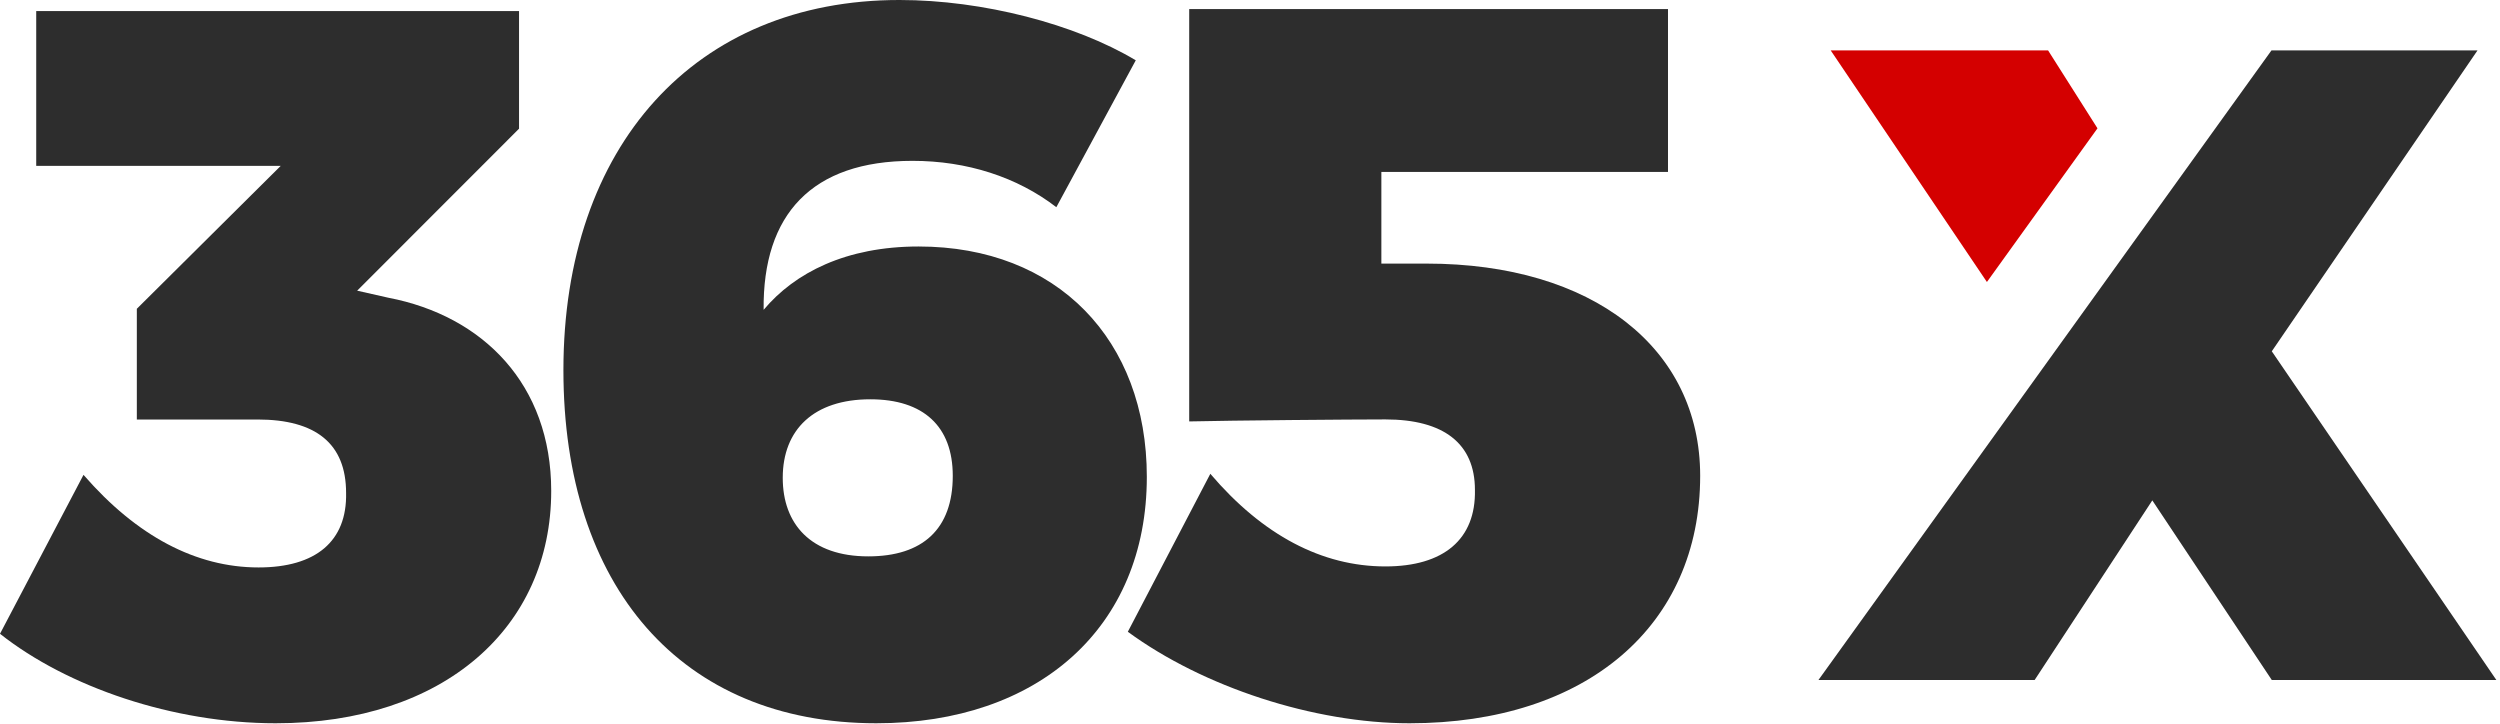
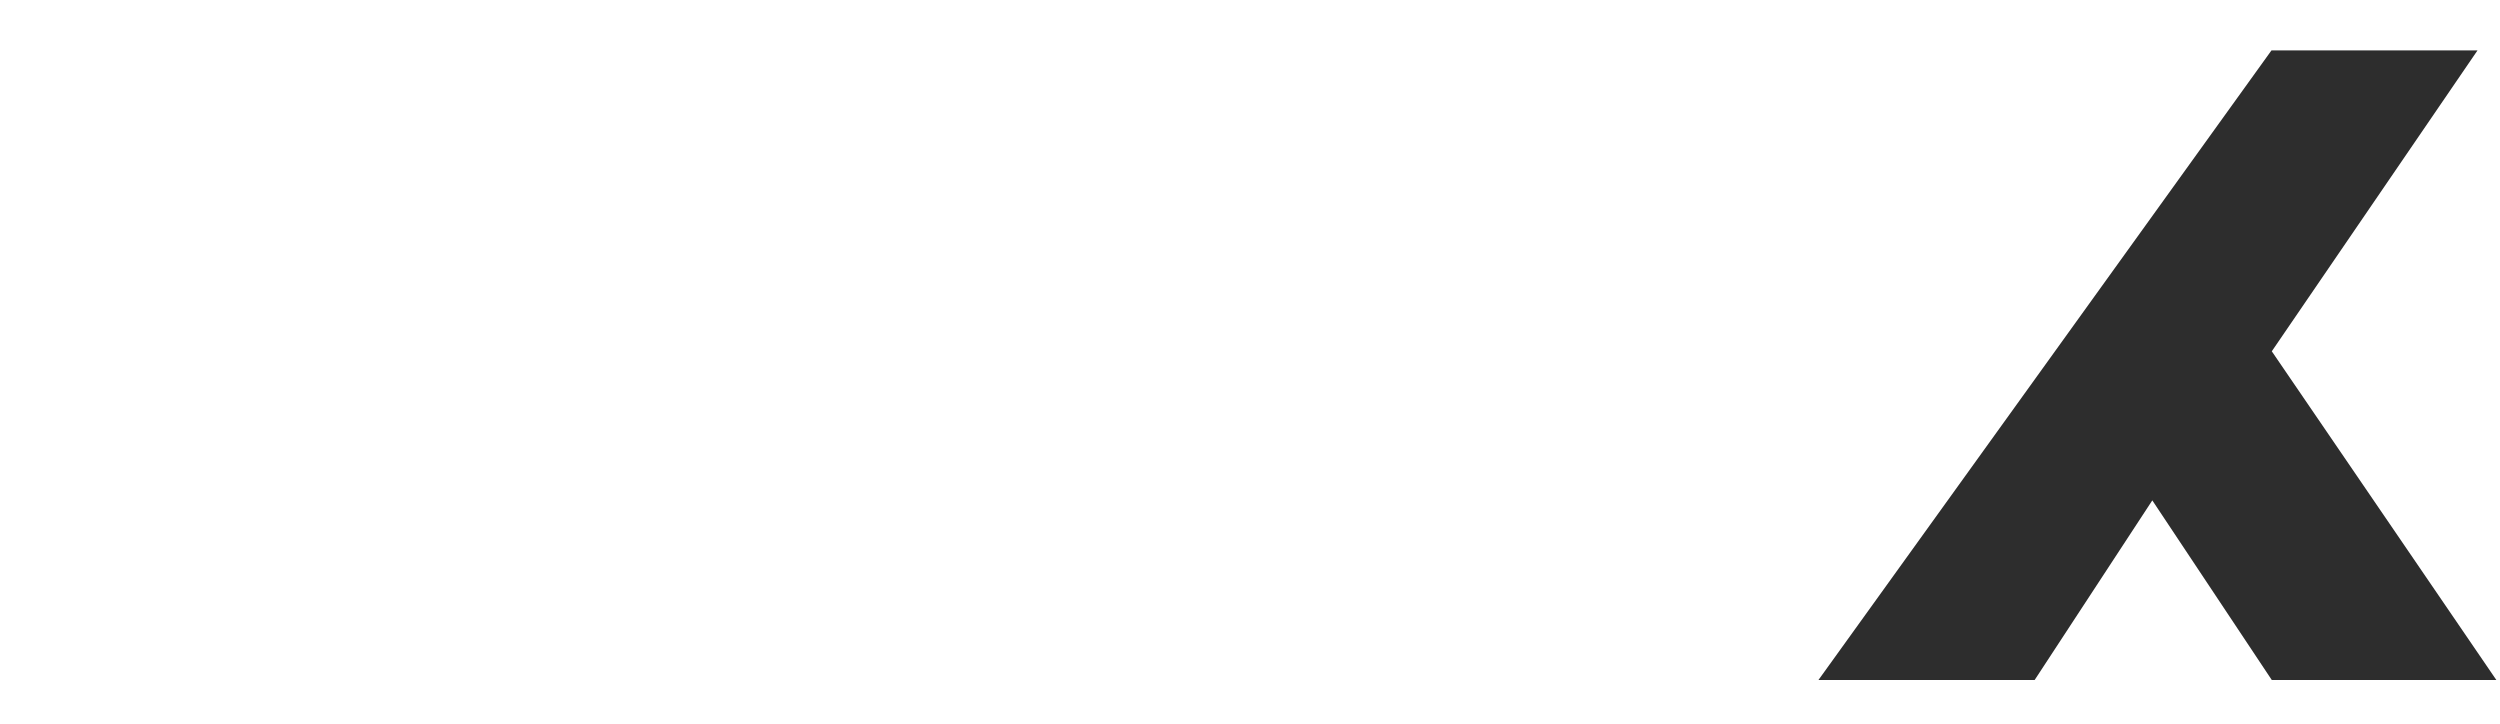
<svg xmlns="http://www.w3.org/2000/svg" width="100%" height="100%" viewBox="0 0 615 178" version="1.1" xml:space="preserve" style="fill-rule:evenodd;clip-rule:evenodd;stroke-linejoin:round;stroke-miterlimit:2;">
-   <path d="M0,155.912c16.583,13.107 42.57,22.01 67.815,22.01c41.318,-0 67.784,-23.494 67.784,-57.148c0,-26.243 -16.82,-43.079 -40.07,-47.535l-7.668,-1.733l39.823,-39.85l0,-28.934l-118.774,0l0,38.085l60.143,-0l-35.393,35.155l0,27.234l29.7,-0c14.355,-0 21.78,5.942 21.78,18.073c0.247,11.884 -7.425,18.321 -21.533,18.321c-15.345,0 -29.947,-7.675 -43.064,-22.777l-20.543,39.099Z" style="fill:#2d2d2d;fill-rule:nonzero;" />
-   <path d="M138.6,91.055c-0,53.232 28.957,86.867 76.972,86.867c39.835,-0 66.547,-23.495 66.547,-60.623c0,-33.663 -22.013,-56.662 -56.152,-56.662c-17.82,0 -30.442,6.43 -38.115,15.58c-0.247,-23.511 11.88,-36.648 36.63,-36.648c13.363,0 25.73,3.966 35.377,11.402l19.54,-36.133c-14.841,-8.903 -37.596,-14.838 -58.134,-14.838c-50.243,-0 -82.665,35.859 -82.665,91.055Zm53.955,26.492c-0,-11.89 7.672,-19.32 21.532,-19.32c13.118,-0 20.295,6.687 20.295,18.824c0,13.129 -7.425,19.816 -20.79,19.816c-14.107,0 -21.037,-7.926 -21.037,-19.32Z" style="fill:#2d2d2d;fill-rule:nonzero;" />
-   <path d="M277.447,155.417c18.563,13.602 45.788,22.505 69.3,22.505c43.545,-0 71.497,-23.989 71.497,-60.874c0,-31.43 -26.468,-52.203 -67.289,-52.203l-11.138,0l0,-22.553l70.511,-0l0,-40.065l-117.783,0l-0,101.445c10.395,-0.248 40.095,-0.495 48.262,-0.495c14.355,-0 22.028,5.945 22.028,17.339c0.247,12.138 -7.673,18.826 -22.028,18.826c-15.592,0 -30.195,-7.679 -43.065,-22.789l-20.295,38.864Z" style="fill:#2d2d2d;fill-rule:nonzero;" />
-   <path d="M515.98,31.568l-27.2,37.802l-38.426,-56.966l53.477,0l12.149,19.164Z" style="fill:#d40000;fill-rule:nonzero;" />
  <path d="M558.78,12.404l50.684,0l-50.604,74.015l55.244,80.863l-55.244,0l-29.391,-44.187l-28.947,44.187l-53.186,0l111.444,-154.878Z" style="fill:#2d2d2d;fill-rule:nonzero;" />
</svg>